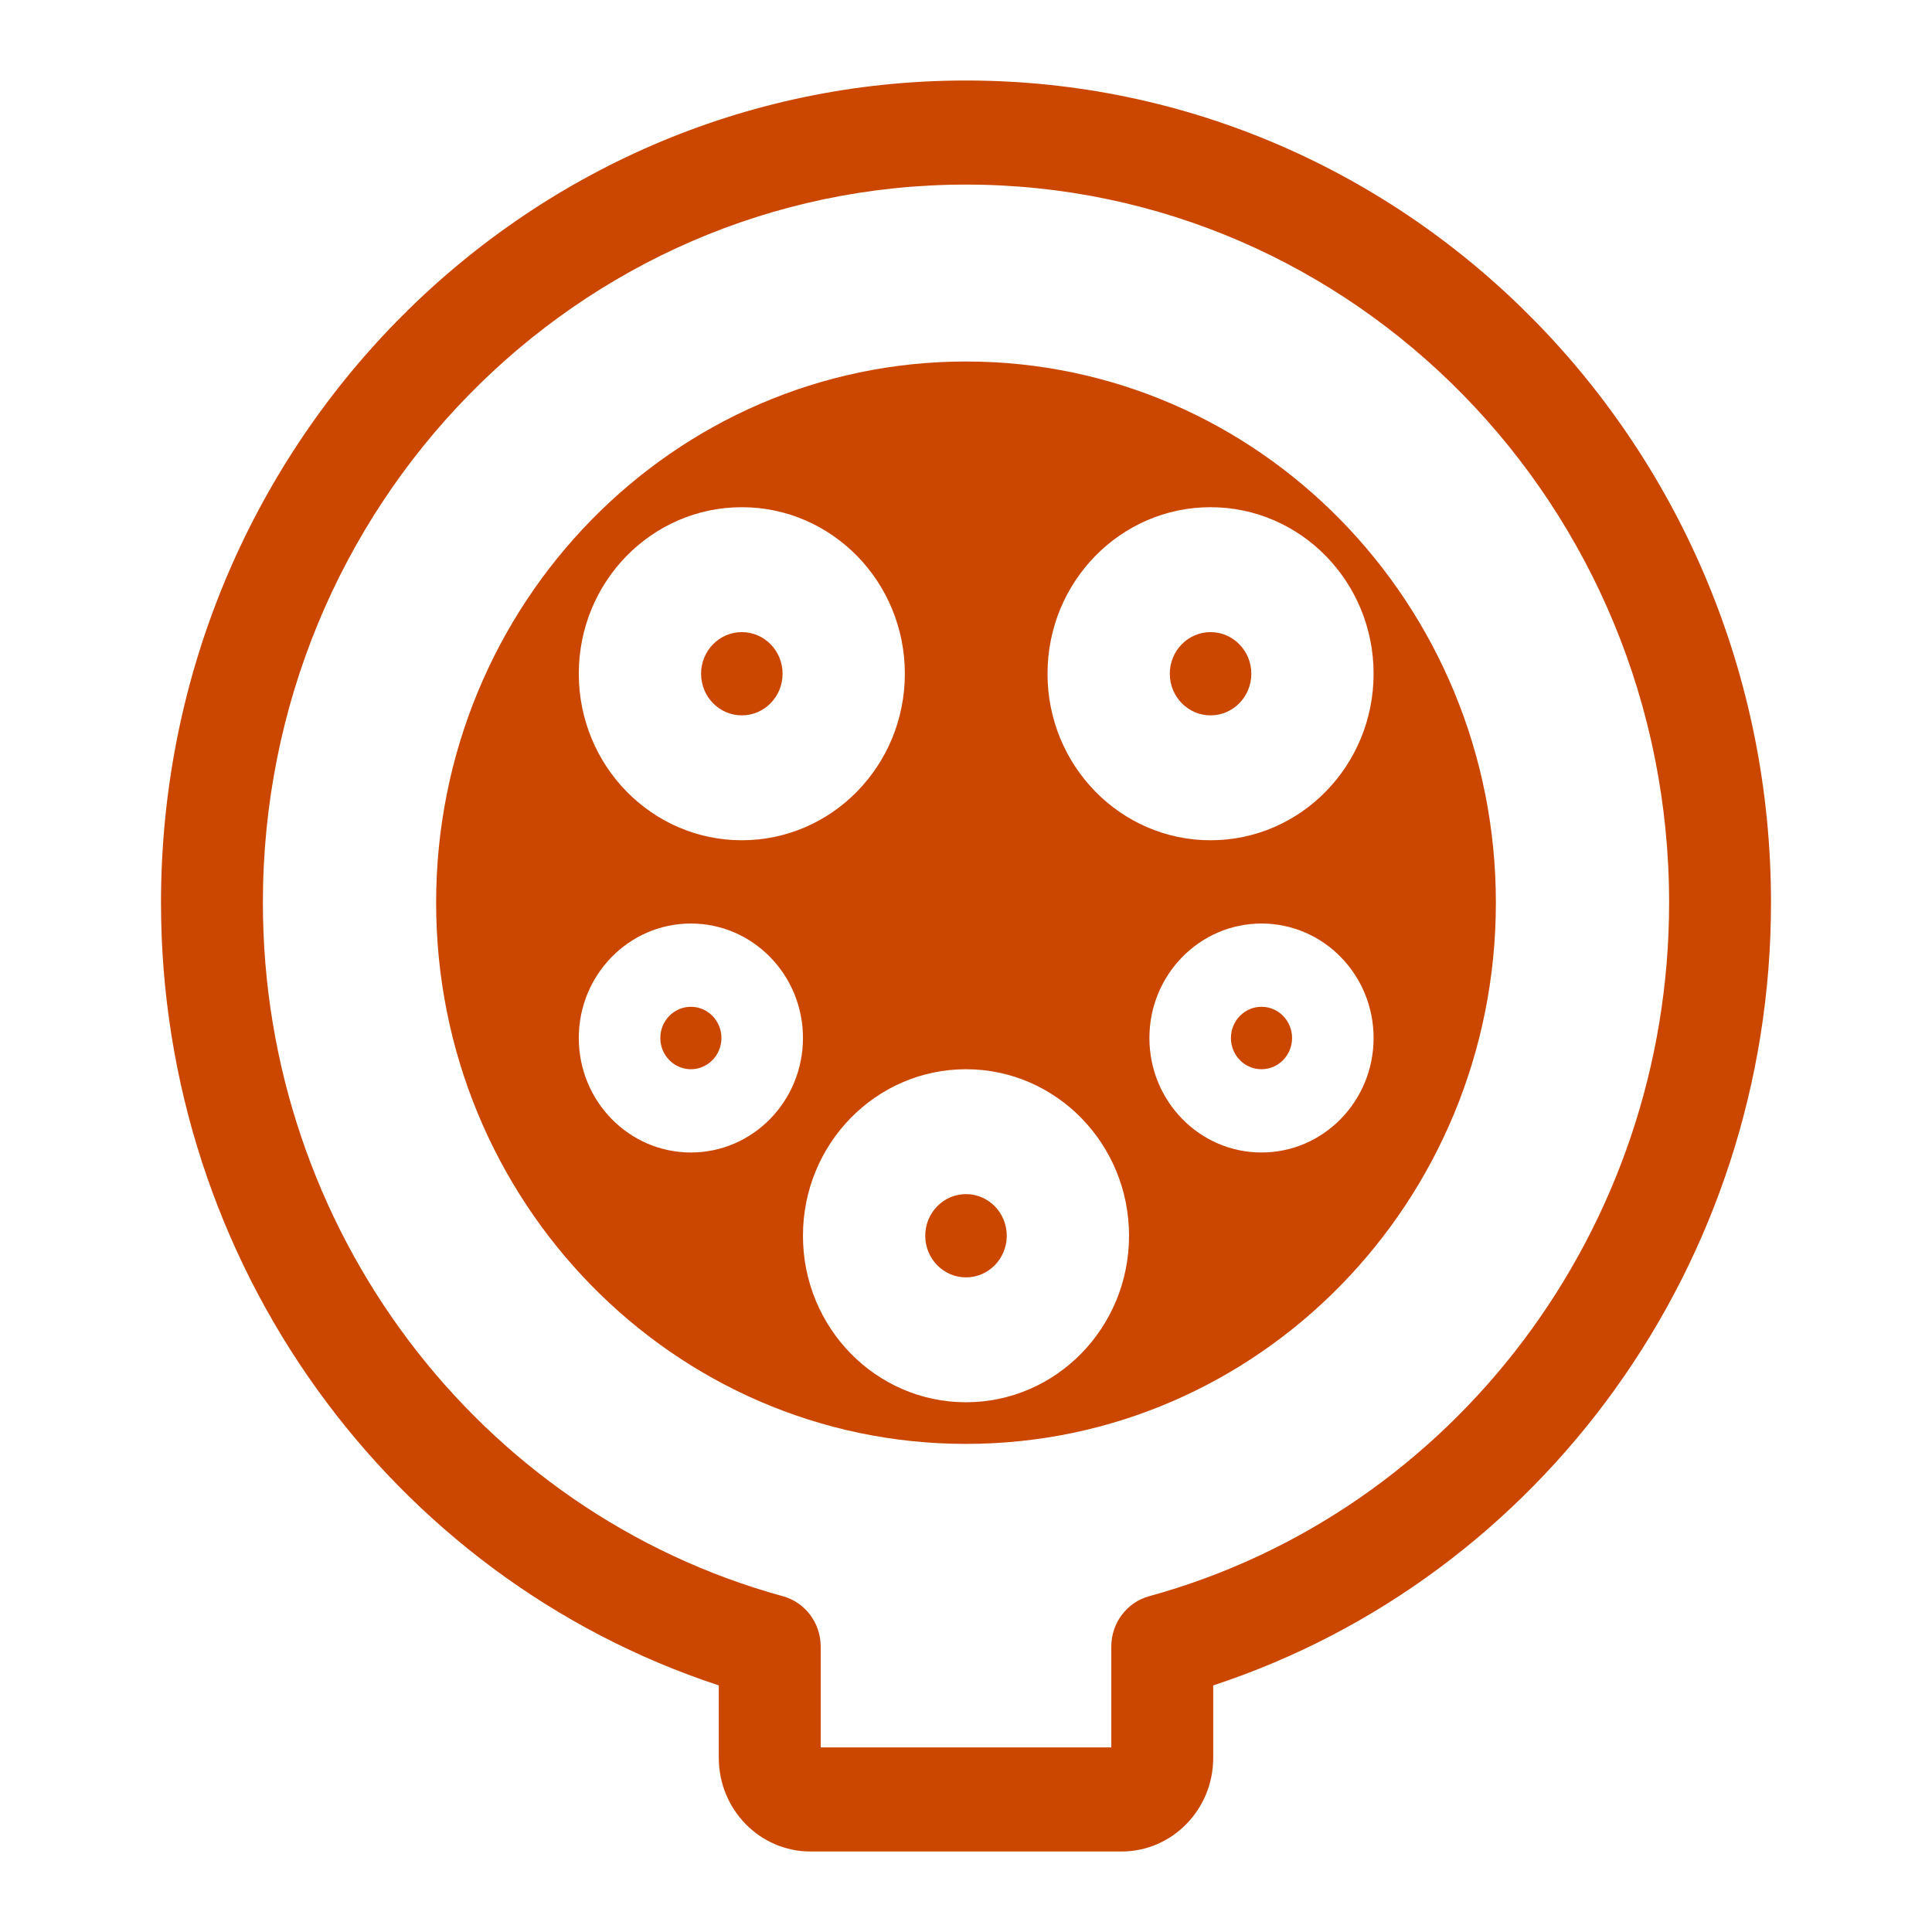
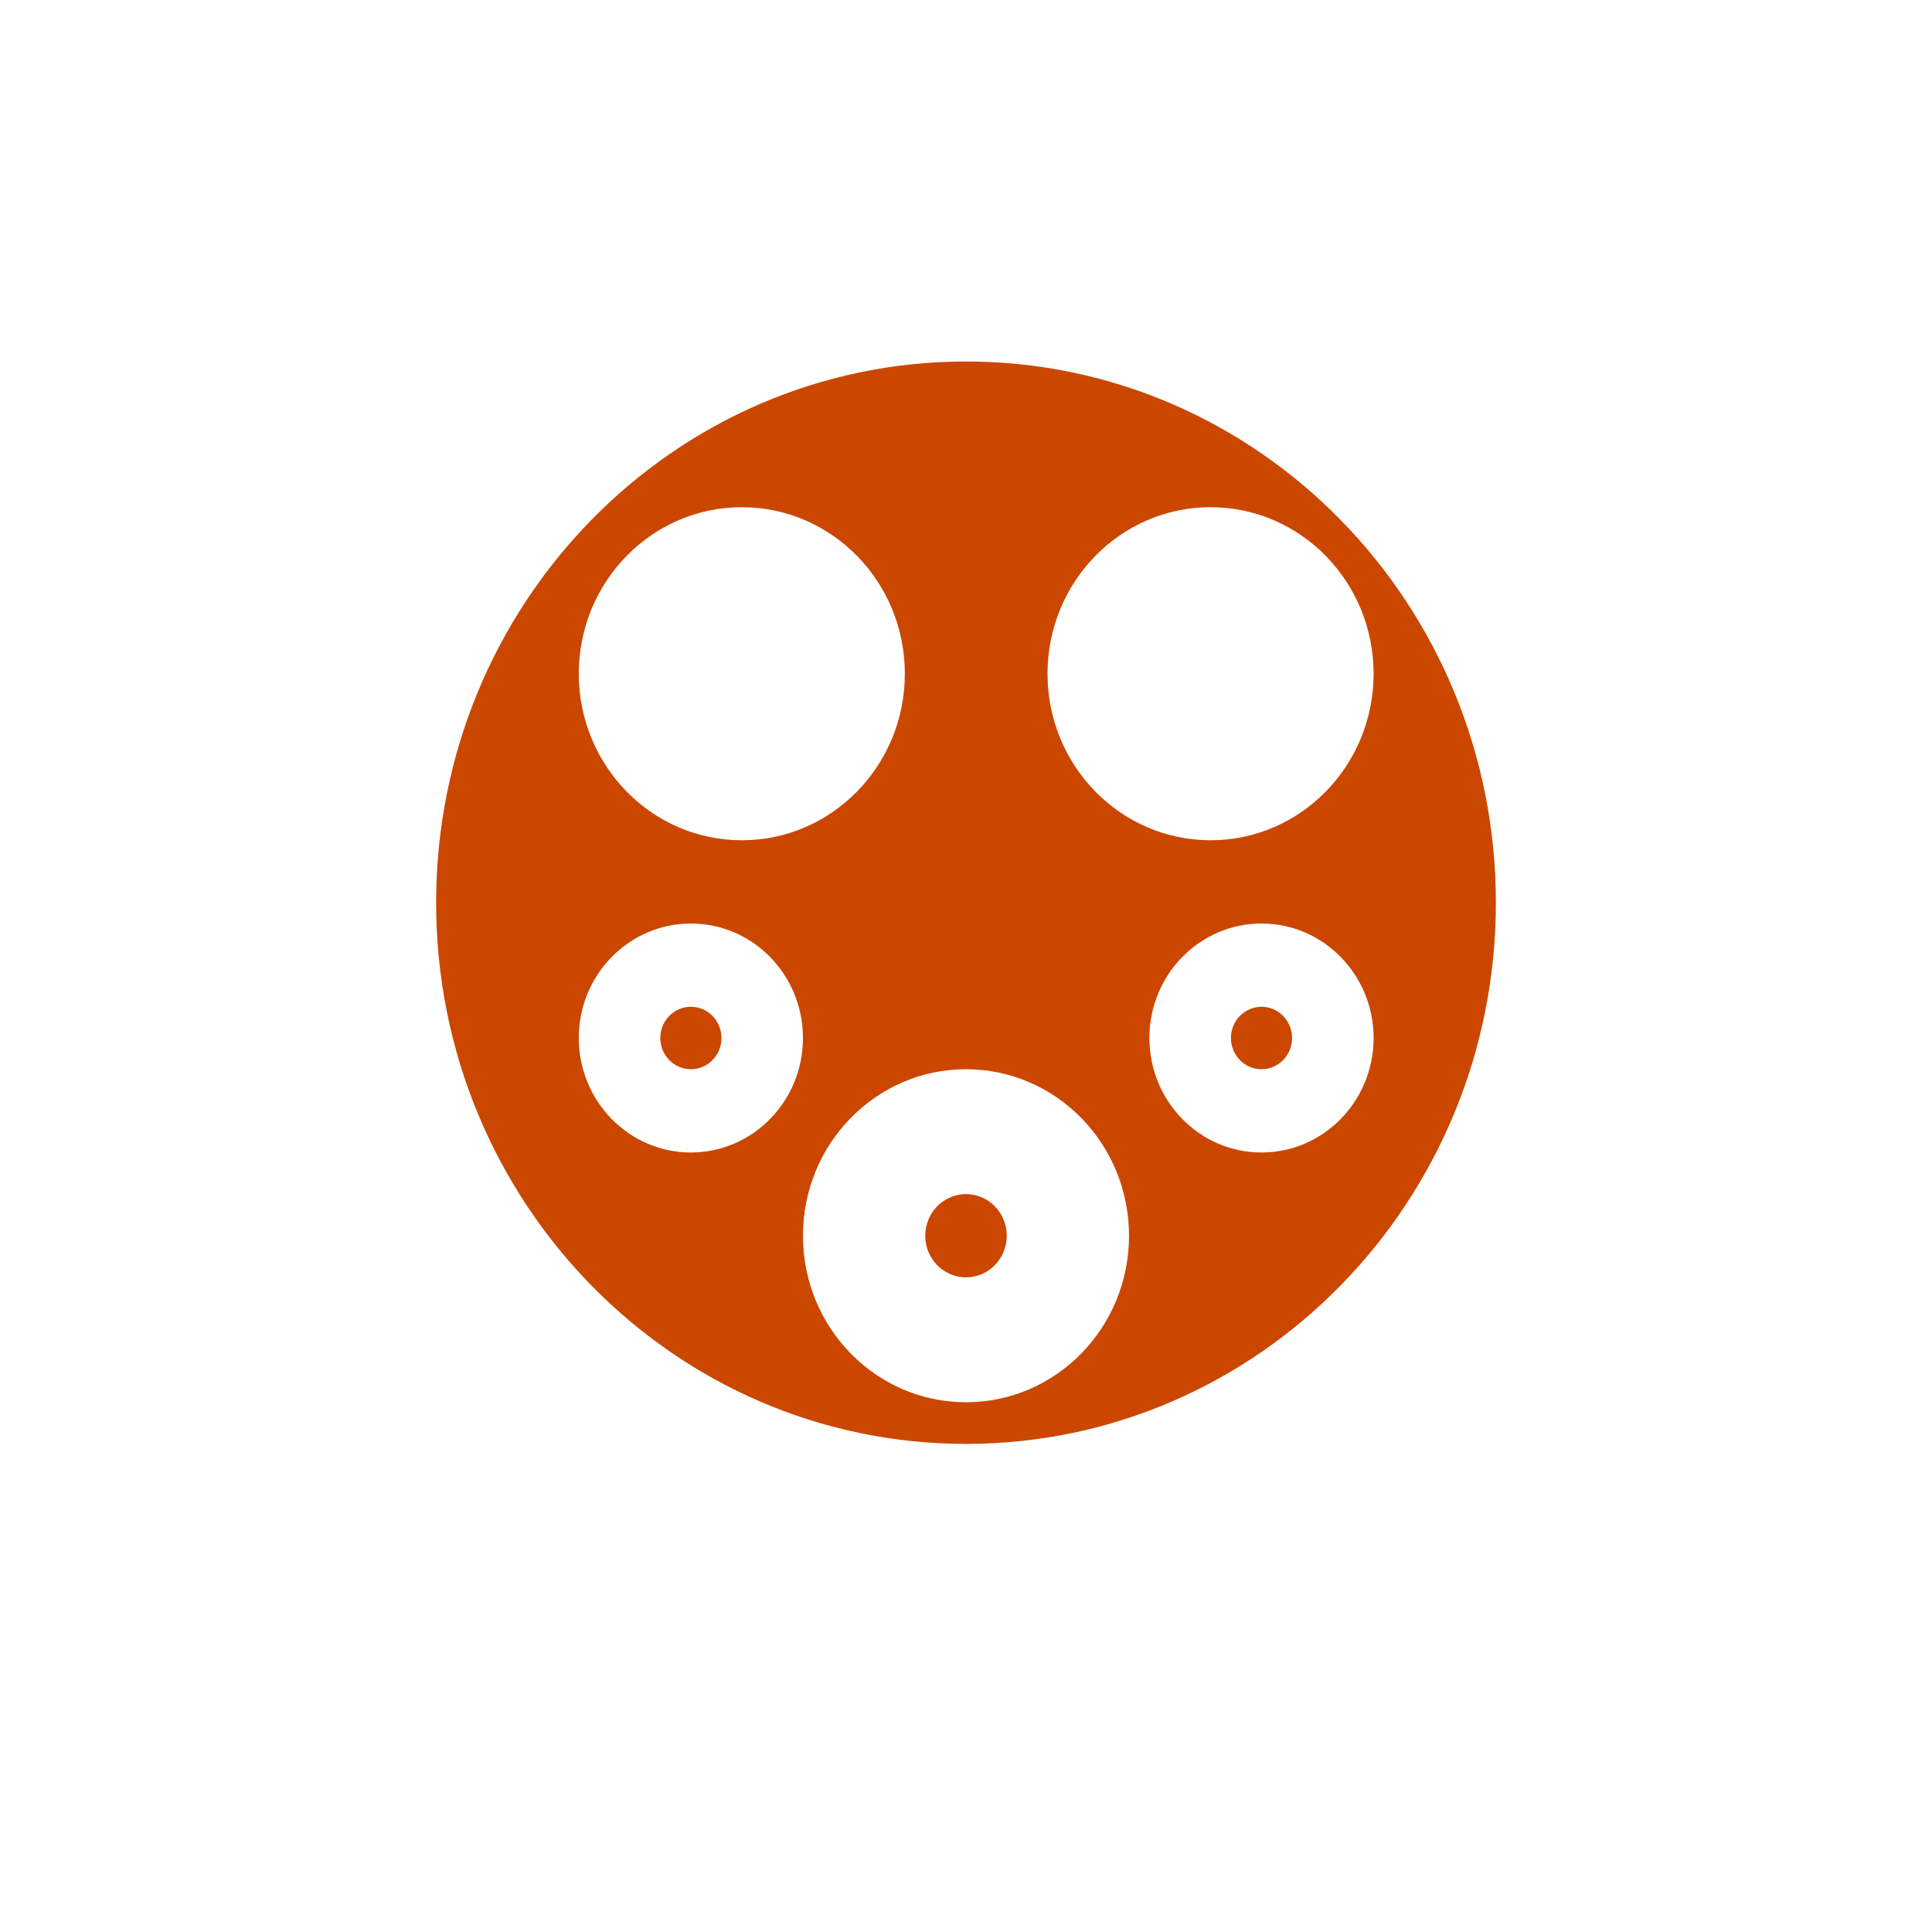
<svg xmlns="http://www.w3.org/2000/svg" width="72" height="72" viewBox="0 0 72 72" fill="none">
-   <path d="M29.165 25.108C29.165 25.965 28.485 26.66 27.646 26.66C26.807 26.66 26.127 25.965 26.127 25.108C26.127 24.251 26.807 23.557 27.646 23.557C28.485 23.557 29.165 24.251 29.165 25.108Z" fill="#CB4700" />
-   <path d="M45.114 26.66C45.953 26.66 46.633 25.965 46.633 25.108C46.633 24.251 45.953 23.557 45.114 23.557C44.275 23.557 43.595 24.251 43.595 25.108C43.595 25.965 44.275 26.66 45.114 26.66Z" fill="#CB4700" />
  <path d="M37.519 46.053C37.519 46.909 36.839 47.604 36 47.604C35.161 47.604 34.481 46.909 34.481 46.053C34.481 45.196 35.161 44.501 36 44.501C36.839 44.501 37.519 45.196 37.519 46.053Z" fill="#CB4700" />
  <path d="M47.013 39.847C47.642 39.847 48.152 39.326 48.152 38.683C48.152 38.041 47.642 37.52 47.013 37.52C46.383 37.52 45.873 38.041 45.873 38.683C45.873 39.326 46.383 39.847 47.013 39.847Z" fill="#CB4700" />
  <path d="M26.886 38.683C26.886 39.326 26.376 39.847 25.747 39.847C25.118 39.847 24.608 39.326 24.608 38.683C24.608 38.041 25.118 37.52 25.747 37.52C26.376 37.52 26.886 38.041 26.886 38.683Z" fill="#CB4700" />
  <path fill-rule="evenodd" clip-rule="evenodd" d="M55.747 33.641C55.747 44.78 46.906 53.81 36 53.81C25.094 53.81 16.253 44.78 16.253 33.641C16.253 22.502 25.094 13.472 36 13.472C46.906 13.472 55.747 22.502 55.747 33.641ZM27.646 31.314C24.29 31.314 21.57 28.535 21.57 25.108C21.57 21.681 24.29 18.902 27.646 18.902C31.001 18.902 33.721 21.681 33.721 25.108C33.721 28.535 31.001 31.314 27.646 31.314ZM39.038 25.108C39.038 28.535 41.758 31.314 45.114 31.314C48.47 31.314 51.19 28.535 51.19 25.108C51.19 21.681 48.47 18.902 45.114 18.902C41.758 18.902 39.038 21.681 39.038 25.108ZM36 52.258C32.644 52.258 29.924 49.48 29.924 46.053C29.924 42.625 32.644 39.847 36 39.847C39.356 39.847 42.076 42.625 42.076 46.053C42.076 49.48 39.356 52.258 36 52.258ZM42.835 38.683C42.835 41.039 44.706 42.95 47.013 42.95C49.32 42.95 51.19 41.039 51.19 38.683C51.19 36.327 49.32 34.417 47.013 34.417C44.706 34.417 42.835 36.327 42.835 38.683ZM25.747 42.95C23.44 42.95 21.57 41.039 21.57 38.683C21.57 36.327 23.44 34.417 25.747 34.417C28.054 34.417 29.924 36.327 29.924 38.683C29.924 41.039 28.054 42.95 25.747 42.95Z" fill="#CB4700" />
-   <path fill-rule="evenodd" clip-rule="evenodd" d="M6 33.641C6 16.718 19.431 3 36 3C52.569 3 66 16.718 66 33.641C66 47.076 57.462 58.782 45.213 62.81V65.509C45.213 67.437 43.683 69 41.795 69H30.205C28.317 69 26.787 67.437 26.787 65.509V62.81C14.538 58.782 6 47.076 6 33.641ZM41.415 61.361C41.415 60.484 41.992 59.716 42.821 59.488C54.169 56.372 62.203 45.819 62.203 33.641C62.203 18.86 50.471 6.879 36 6.879C21.529 6.879 9.797 18.86 9.797 33.641C9.797 45.819 17.831 56.372 29.179 59.488C30.008 59.716 30.585 60.484 30.585 61.361V65.121H41.415V61.361Z" fill="#CB4700" />
</svg>